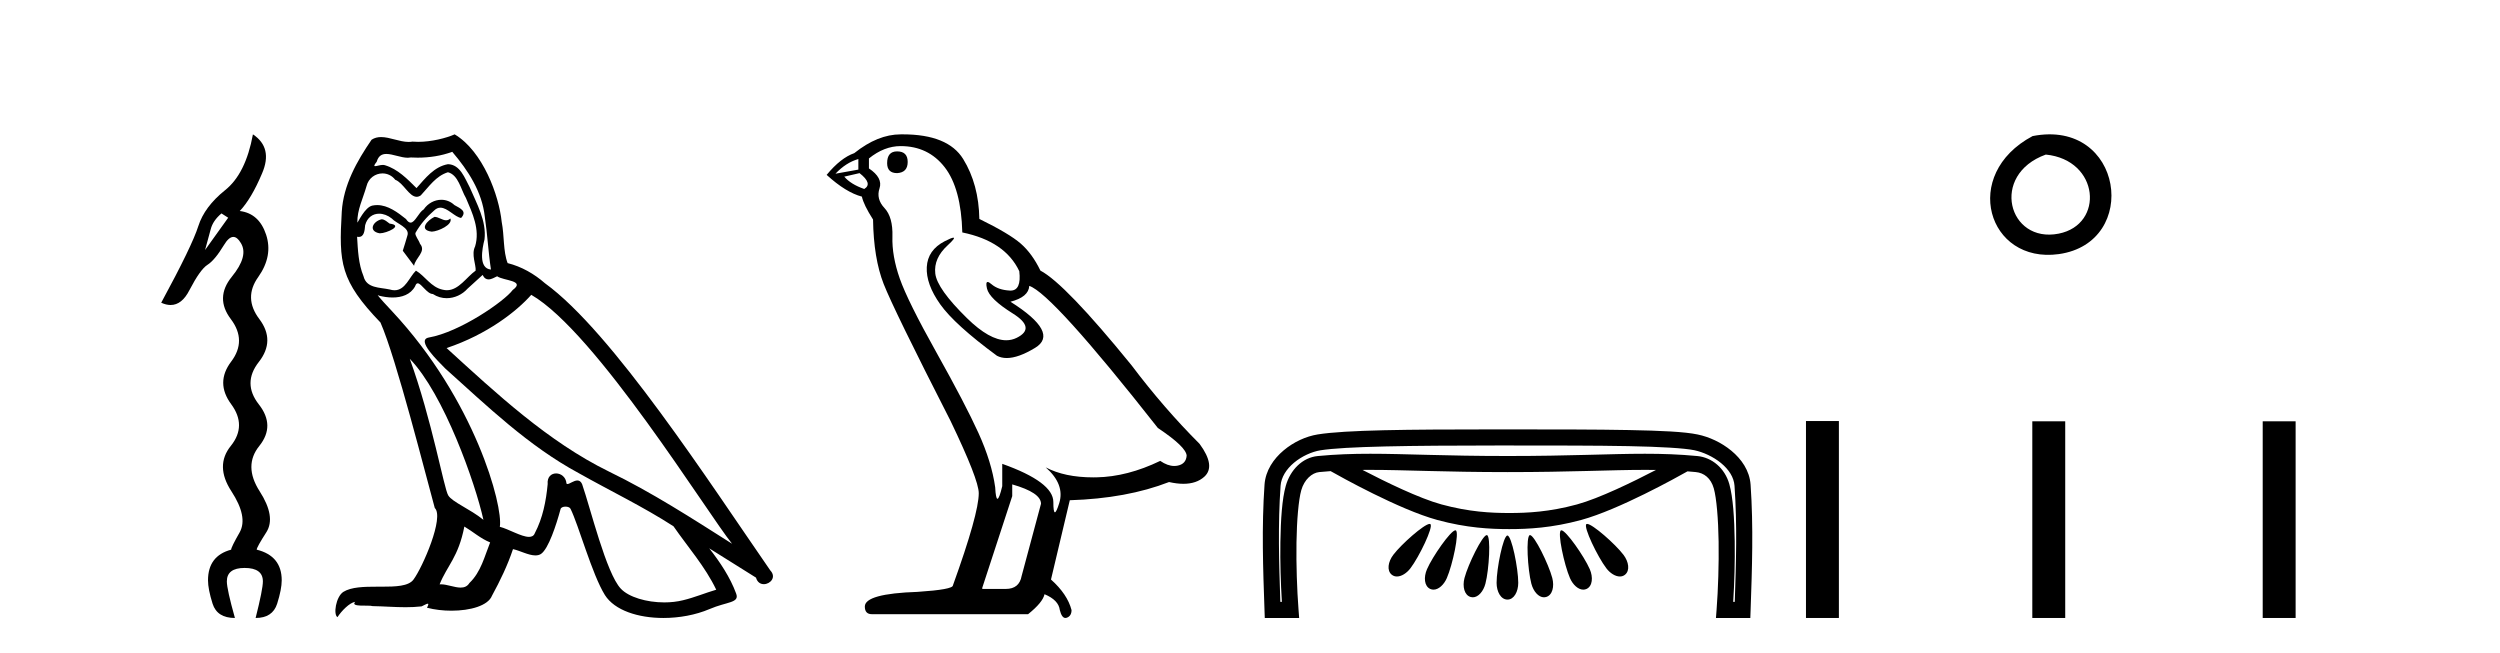
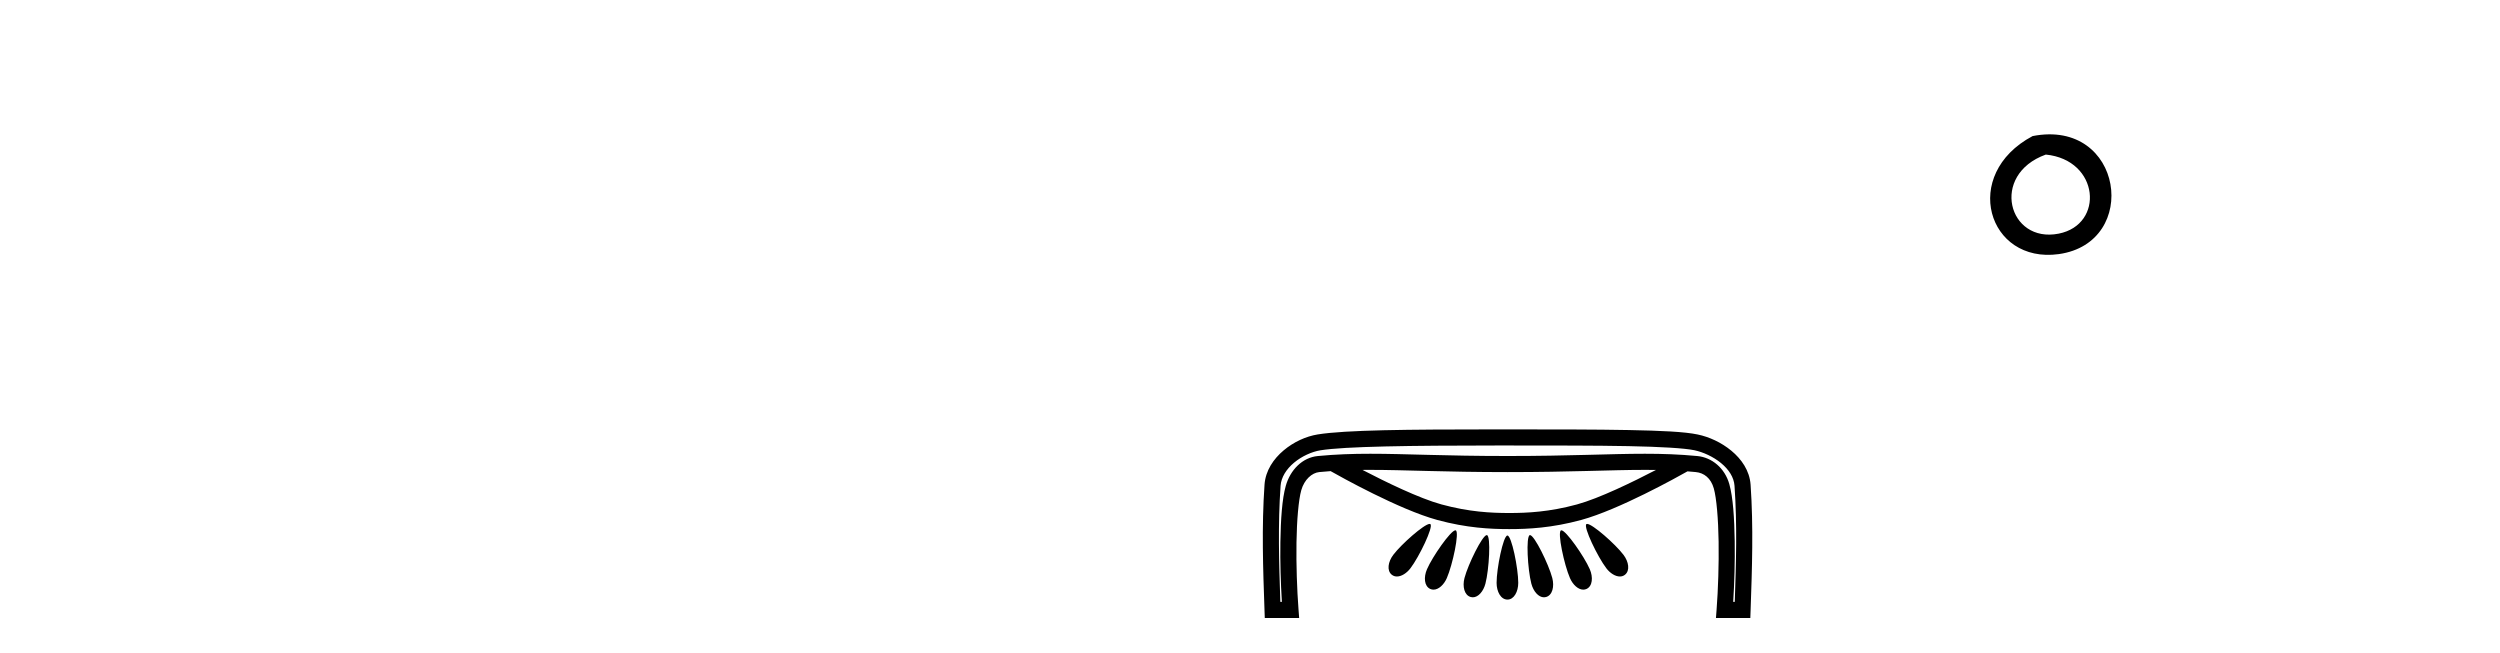
<svg xmlns="http://www.w3.org/2000/svg" width="157.0" height="41.0">
-   <path d="M 13.908 13.403 L 14.33 13.673 L 12.878 15.701 Q 13.097 14.923 13.232 14.4 Q 13.368 13.859 13.908 13.403 ZM 15.884 8.437 Q 15.428 10.92 14.128 11.95 Q 12.844 12.981 12.455 14.197 Q 12.067 15.43 10.124 19.011 Q 10.437 19.154 10.713 19.154 Q 11.424 19.154 11.898 18.218 Q 12.574 16.917 13.03 16.63 Q 13.486 16.342 14.06 15.396 Q 14.369 14.879 14.653 14.879 Q 14.898 14.879 15.124 15.261 Q 15.631 16.072 14.55 17.39 Q 13.486 18.707 14.499 20.042 Q 15.513 21.393 14.516 22.711 Q 13.52 24.028 14.516 25.38 Q 15.513 26.731 14.499 27.998 Q 13.486 29.248 14.533 30.853 Q 15.58 32.458 15.057 33.421 Q 14.516 34.367 14.516 34.519 Q 13.063 34.907 13.063 36.444 Q 13.063 37.002 13.351 37.914 Q 13.638 38.809 14.753 38.809 Q 14.246 37.002 14.246 36.512 Q 14.246 35.667 15.361 35.667 Q 16.509 35.667 16.509 36.512 Q 16.509 37.002 16.053 38.809 Q 17.118 38.809 17.405 37.914 Q 17.692 37.002 17.692 36.444 Q 17.692 34.907 16.121 34.519 Q 16.121 34.367 16.729 33.421 Q 17.337 32.458 16.307 30.853 Q 15.276 29.248 16.29 27.998 Q 17.303 26.731 16.256 25.397 Q 15.209 24.062 16.256 22.728 Q 17.303 21.393 16.29 20.042 Q 15.276 18.707 16.222 17.39 Q 17.151 16.072 16.712 14.738 Q 16.273 13.403 15.057 13.251 Q 15.783 12.491 16.459 10.886 Q 17.151 9.281 15.884 8.437 Z" style="fill:#000000;stroke:none" />
-   <path d="M 27.287 13.619 C 26.831 13.839 26.274 14.447 27.118 14.548 C 27.523 14.531 28.452 14.109 28.283 13.721 L 28.283 13.721 C 28.195 13.804 28.107 13.834 28.017 13.834 C 27.778 13.834 27.532 13.619 27.287 13.619 ZM 23.961 13.771 C 23.404 13.906 23.117 14.514 23.826 14.649 C 23.838 14.65 23.85 14.651 23.863 14.651 C 24.271 14.651 25.383 14.156 24.468 14.042 C 24.316 13.94 24.164 13.771 23.961 13.771 ZM 28.401 9.534 C 29.397 10.699 30.275 12.049 30.444 13.603 C 30.612 14.717 30.663 15.831 30.832 16.928 C 30.038 16.861 30.275 15.628 30.427 15.038 C 30.562 13.873 29.937 12.792 29.498 11.762 C 29.194 11.205 28.907 10.328 28.131 10.311 C 27.27 10.463 26.713 11.189 26.156 11.813 C 25.582 11.239 24.974 10.615 24.181 10.378 C 24.139 10.363 24.092 10.357 24.043 10.357 C 23.866 10.357 23.658 10.435 23.562 10.435 C 23.479 10.435 23.48 10.377 23.657 10.159 C 23.764 9.78 23.987 9.668 24.263 9.668 C 24.664 9.668 25.178 9.907 25.611 9.907 C 25.677 9.907 25.74 9.901 25.801 9.889 C 25.944 9.897 26.087 9.901 26.23 9.901 C 26.968 9.901 27.708 9.789 28.401 9.534 ZM 28.131 10.817 C 28.789 10.986 28.941 11.898 29.262 12.438 C 29.667 13.383 30.157 14.413 29.836 15.476 C 29.583 15.983 29.903 16.624 29.87 16.996 C 29.307 17.391 28.812 18.226 28.065 18.226 C 27.983 18.226 27.898 18.216 27.81 18.194 C 27.067 18.042 26.696 17.333 26.122 16.996 C 25.706 17.397 25.46 18.228 24.776 18.228 C 24.682 18.228 24.58 18.212 24.468 18.178 C 23.843 18.042 23.016 18.11 22.83 17.35 C 22.509 16.574 22.476 15.713 22.425 14.869 L 22.425 14.869 C 22.462 14.876 22.496 14.879 22.528 14.879 C 22.87 14.879 22.9 14.483 22.931 14.143 C 23.062 13.649 23.416 13.42 23.81 13.42 C 24.075 13.42 24.358 13.524 24.603 13.721 C 24.89 14.042 25.767 14.295 25.582 14.801 C 25.497 15.105 25.396 15.426 25.295 15.747 L 26.004 16.692 C 26.071 16.202 26.797 15.797 26.375 15.308 C 26.308 15.088 26.054 14.801 26.088 14.632 C 26.392 14.092 26.797 13.619 27.27 13.214 C 27.398 13.09 27.527 13.042 27.657 13.042 C 28.11 13.042 28.564 13.635 28.958 13.687 C 29.346 13.265 28.924 13.096 28.536 12.877 C 28.296 12.65 28.005 12.546 27.715 12.546 C 27.292 12.546 26.872 12.766 26.612 13.147 C 26.291 13.339 26.067 13.98 25.786 13.98 C 25.697 13.98 25.603 13.917 25.497 13.755 C 24.982 13.342 24.364 12.879 23.688 12.879 C 23.589 12.879 23.489 12.889 23.387 12.91 C 22.909 13.009 22.48 13.976 22.444 13.976 C 22.443 13.976 22.442 13.975 22.442 13.974 C 22.425 13.181 22.796 12.472 23.016 11.695 C 23.138 11.185 23.575 10.89 24.021 10.89 C 24.313 10.89 24.608 11.016 24.822 11.29 C 25.325 11.476 25.693 12.359 26.166 12.359 C 26.249 12.359 26.335 12.332 26.426 12.269 C 26.949 11.712 27.371 11.053 28.131 10.817 ZM 25.734 22.533 C 27.878 24.744 29.853 30.349 30.359 32.645 C 29.532 31.97 28.401 31.531 28.148 31.109 C 27.878 30.67 27.135 26.399 25.734 22.533 ZM 33.364 18.515 C 37.416 20.845 44.472 32.307 45.975 34.148 C 43.442 32.544 40.944 30.923 38.226 29.606 C 34.411 27.733 31.153 24.694 28.046 21.858 C 30.612 20.997 32.453 19.545 33.364 18.515 ZM 29.161 33.067 C 29.701 33.388 30.19 33.827 30.781 34.063 C 30.427 34.941 30.207 35.92 29.481 36.612 C 29.345 36.832 29.15 36.901 28.928 36.901 C 28.544 36.901 28.078 36.694 27.687 36.694 C 27.66 36.694 27.634 36.695 27.608 36.697 C 28.08 35.515 28.789 34.992 29.161 33.067 ZM 30.309 17.266 C 30.411 17.478 30.541 17.547 30.68 17.547 C 30.862 17.547 31.057 17.427 31.22 17.35 C 31.625 17.637 33.027 17.604 32.199 18.211 C 31.676 18.92 28.879 20.854 26.936 21.195 C 26.098 21.342 27.506 22.668 27.962 23.141 C 30.596 25.504 33.178 28.003 36.335 29.708 C 38.31 30.822 40.387 31.818 42.295 33.05 C 43.206 34.367 44.287 35.582 44.979 37.034 C 44.287 37.237 43.611 37.524 42.902 37.693 C 42.528 37.787 42.123 37.831 41.717 37.831 C 40.602 37.831 39.481 37.499 38.986 36.967 C 38.074 36.005 37.078 31.902 36.555 30.4 C 36.48 30.231 36.375 30.174 36.26 30.174 C 36.032 30.174 35.768 30.397 35.637 30.397 C 35.611 30.397 35.59 30.388 35.576 30.366 C 35.542 29.95 35.222 29.731 34.923 29.731 C 34.628 29.731 34.352 29.946 34.394 30.4 C 34.293 31.463 34.09 32.527 33.584 33.489 C 33.522 33.653 33.392 33.716 33.221 33.716 C 32.742 33.716 31.937 33.221 31.389 33.084 C 31.608 31.784 29.836 25.133 24.636 19.562 C 24.455 19.365 23.662 18.53 23.732 18.53 C 23.74 18.53 23.759 18.541 23.792 18.566 C 24.058 18.635 24.358 18.683 24.655 18.683 C 25.224 18.683 25.783 18.508 26.071 17.975 C 26.115 17.843 26.17 17.792 26.234 17.792 C 26.466 17.792 26.815 18.464 27.185 18.464 C 27.454 18.643 27.754 18.726 28.052 18.726 C 28.542 18.726 29.028 18.504 29.363 18.127 C 29.684 17.84 29.988 17.553 30.309 17.266 ZM 28.553 8.437 C 28.022 8.673 27.093 8.908 26.259 8.908 C 26.138 8.908 26.018 8.903 25.902 8.893 C 25.823 8.907 25.743 8.913 25.662 8.913 C 25.093 8.913 24.482 8.608 23.932 8.608 C 23.723 8.608 23.522 8.652 23.336 8.774 C 22.408 10.125 21.564 11.627 21.463 13.299 C 21.277 16.506 21.361 17.62 23.894 20.254 C 24.89 22.516 26.747 29.893 27.304 31.902 C 27.911 32.476 26.544 35.616 25.97 36.393 C 25.658 36.823 24.835 36.844 23.951 36.844 C 23.854 36.844 23.758 36.844 23.661 36.844 C 22.865 36.844 22.06 36.861 21.564 37.169 C 21.091 37.473 20.922 38.604 21.193 38.756 C 21.446 38.368 21.952 37.845 22.307 37.794 L 22.307 37.794 C 21.969 38.148 23.151 37.98 23.404 38.064 C 24.087 38.075 24.777 38.133 25.47 38.133 C 25.805 38.133 26.141 38.119 26.476 38.081 C 26.628 38.014 26.791 37.911 26.862 37.911 C 26.917 37.911 26.917 37.973 26.814 38.165 C 27.292 38.29 27.829 38.352 28.354 38.352 C 29.535 38.352 30.654 38.037 30.899 37.406 C 31.406 36.477 31.879 35.498 32.216 34.485 C 32.647 34.577 33.189 34.88 33.623 34.88 C 33.751 34.88 33.869 34.854 33.972 34.789 C 34.445 34.468 34.934 32.966 35.204 31.97 C 35.23 31.866 35.371 31.816 35.513 31.816 C 35.649 31.816 35.788 31.862 35.829 31.953 C 36.335 32.966 37.179 36.072 37.99 37.372 C 38.601 38.335 40.083 38.809 41.66 38.809 C 42.653 38.809 43.683 38.622 44.557 38.25 C 45.654 37.777 46.464 37.878 46.228 37.271 C 45.857 36.258 45.215 35.295 44.54 34.435 L 44.54 34.435 C 45.519 35.042 46.498 35.667 47.477 36.275 C 47.558 36.569 47.761 36.686 47.968 36.686 C 48.368 36.686 48.783 36.252 48.372 35.819 C 44.54 30.282 38.446 20.845 34.225 17.789 C 33.55 17.198 32.756 16.743 31.879 16.523 C 31.592 15.78 31.676 14.784 31.507 13.94 C 31.338 12.269 30.325 9.5 28.553 8.437 Z" style="fill:#000000;stroke:none" />
-   <path d="M 56.339 9.507 Q 55.712 9.507 55.712 10.245 Q 55.712 10.872 56.339 10.872 Q 57.003 10.835 57.003 10.171 Q 57.003 9.507 56.339 9.507 ZM 53.905 9.987 L 53.905 10.651 L 52.466 10.909 Q 53.13 10.208 53.905 9.987 ZM 53.979 10.872 Q 54.827 11.536 54.274 11.868 Q 53.425 11.573 53.02 11.093 L 53.979 10.872 ZM 56.56 9.175 Q 58.294 9.175 59.327 10.503 Q 60.359 11.831 60.433 14.597 Q 63.125 15.15 64.011 17.031 Q 64.154 18.249 63.462 18.249 Q 63.442 18.249 63.421 18.248 Q 62.683 18.211 62.259 17.843 Q 62.104 17.709 62.026 17.709 Q 61.888 17.709 61.982 18.119 Q 62.13 18.765 63.605 19.687 Q 65.08 20.609 63.845 21.217 Q 63.538 21.368 63.192 21.368 Q 62.142 21.368 60.728 19.982 Q 58.847 18.138 58.736 17.179 Q 58.626 16.22 59.511 15.408 Q 60.037 14.926 59.873 14.926 Q 59.76 14.926 59.327 15.15 Q 58.257 15.703 58.202 16.773 Q 58.146 17.843 59.05 19.115 Q 59.954 20.388 62.609 22.342 Q 62.881 22.484 63.224 22.484 Q 63.953 22.484 65.006 21.844 Q 66.556 20.904 63.457 18.949 Q 64.601 18.654 64.638 17.953 Q 66.076 18.433 72.715 26.879 Q 74.485 28.059 74.522 28.612 Q 74.485 29.129 73.969 29.239 Q 73.858 29.263 73.744 29.263 Q 73.326 29.263 72.862 28.944 Q 70.797 29.94 68.861 29.977 Q 68.759 29.979 68.659 29.979 Q 66.858 29.979 65.67 29.35 L 65.67 29.35 Q 66.887 30.42 66.519 31.6 Q 66.34 32.172 66.248 32.172 Q 66.15 32.172 66.15 31.526 Q 66.15 30.272 62.941 29.129 L 62.941 30.53 Q 62.752 31.324 62.641 31.324 Q 62.534 31.324 62.498 30.604 Q 62.277 29.018 61.447 27.192 Q 60.617 25.367 58.81 22.139 Q 57.003 18.912 56.505 17.492 Q 56.007 16.072 56.044 14.855 Q 56.081 13.638 55.546 13.066 Q 55.011 12.495 55.233 11.831 Q 55.454 11.167 54.569 10.577 L 54.569 9.95 Q 55.528 9.175 56.56 9.175 ZM 63.568 30.42 Q 65.375 30.936 65.375 31.637 L 64.158 36.173 Q 64.011 36.985 63.162 36.985 L 61.687 36.985 L 61.687 36.911 L 63.568 31.157 L 63.568 30.42 ZM 56.693 8.437 Q 56.627 8.437 56.56 8.438 Q 55.122 8.438 53.647 9.618 Q 52.798 9.913 51.913 10.983 Q 53.13 12.089 54.126 12.347 Q 54.237 12.864 54.827 13.786 Q 54.864 16.22 55.491 17.824 Q 56.118 19.429 59.695 26.436 Q 61.466 30.124 61.466 30.973 Q 61.466 32.264 59.843 36.763 Q 59.843 37.022 57.63 37.169 Q 54.311 37.28 54.311 38.091 Q 54.311 38.571 54.753 38.571 L 64.564 38.571 Q 65.486 37.833 65.597 37.317 Q 66.482 37.685 66.556 38.312 Q 66.68 38.809 66.909 38.809 Q 66.952 38.809 66.998 38.792 Q 67.293 38.681 67.293 38.312 Q 67.035 37.317 66.002 36.394 L 67.183 31.415 Q 70.76 31.305 73.416 30.272 Q 73.907 30.383 74.317 30.383 Q 75.137 30.383 75.629 29.94 Q 76.366 29.276 75.334 27.875 Q 73.084 25.625 71.055 22.932 Q 66.887 17.806 65.338 16.994 Q 64.822 15.925 64.103 15.298 Q 63.384 14.671 61.503 13.749 Q 61.466 11.573 60.488 9.987 Q 59.533 8.437 56.693 8.437 Z" style="fill:#000000;stroke:none" />
  <path d="M 86.035 29.508 C 86.037 29.508 86.038 29.508 86.04 29.508 C 88.225 29.508 90.706 29.648 94.682 29.648 C 98.661 29.648 101.138 29.508 103.32 29.508 C 103.547 29.508 103.772 29.51 103.994 29.513 C 102.548 30.264 100.43 31.297 99.035 31.678 C 97.299 32.151 95.918 32.217 94.78 32.217 C 93.643 32.217 92.262 32.151 90.526 31.678 C 89.129 31.297 87.007 30.262 85.562 29.51 C 85.718 29.509 85.876 29.508 86.035 29.508 ZM 89.781 32.902 C 89.779 32.902 89.777 32.902 89.774 32.902 C 89.429 32.92 88.016 34.163 87.502 34.839 C 87.168 35.276 87.077 35.836 87.407 36.096 C 87.501 36.17 87.61 36.204 87.726 36.204 C 88.012 36.204 88.339 35.998 88.576 35.687 C 89.125 34.967 90.035 33.078 89.828 32.915 C 89.817 32.906 89.801 32.902 89.781 32.902 ZM 99.672 32.902 C 99.67 32.902 99.669 32.902 99.667 32.902 C 99.65 32.902 99.636 32.907 99.625 32.915 C 99.419 33.078 100.329 34.967 100.878 35.687 C 101.115 35.998 101.442 36.204 101.728 36.204 C 101.843 36.204 101.953 36.17 102.046 36.096 C 102.376 35.836 102.286 35.276 101.952 34.839 C 101.434 34.158 100.003 32.902 99.672 32.902 ZM 91.399 33.303 C 91.396 33.303 91.394 33.303 91.391 33.304 C 91.092 33.332 89.966 34.942 89.617 35.743 C 89.396 36.249 89.44 36.814 89.822 36.987 C 89.888 37.017 89.956 37.03 90.024 37.03 C 90.346 37.03 90.678 36.722 90.86 36.305 C 91.224 35.472 91.662 33.416 91.423 33.308 C 91.416 33.305 91.408 33.303 91.399 33.303 ZM 98.055 33.303 C 98.053 33.303 98.051 33.303 98.049 33.304 C 98.042 33.304 98.036 33.306 98.03 33.308 C 97.791 33.416 98.23 35.472 98.594 36.305 C 98.776 36.722 99.108 37.03 99.43 37.03 C 99.498 37.03 99.566 37.017 99.632 36.987 C 100.014 36.814 100.057 36.249 99.837 35.743 C 99.484 34.935 98.342 33.303 98.055 33.303 ZM 93.368 33.604 C 93.367 33.604 93.366 33.604 93.364 33.604 C 93.088 33.625 92.197 35.437 91.97 36.297 C 91.83 36.832 91.959 37.383 92.363 37.493 C 92.406 37.505 92.449 37.511 92.492 37.511 C 92.841 37.511 93.159 37.132 93.284 36.655 C 93.516 35.775 93.636 33.675 93.383 33.606 C 93.378 33.605 93.373 33.604 93.368 33.604 ZM 96.085 33.604 C 96.083 33.604 96.081 33.604 96.08 33.604 C 96.077 33.605 96.074 33.606 96.071 33.606 C 95.818 33.675 95.937 35.775 96.169 36.655 C 96.295 37.132 96.613 37.511 96.962 37.511 C 97.004 37.511 97.048 37.505 97.091 37.493 C 97.494 37.383 97.624 36.832 97.483 36.297 C 97.255 35.432 96.356 33.604 96.085 33.604 ZM 94.662 33.63 C 94.661 33.63 94.661 33.63 94.66 33.631 C 94.398 33.662 93.986 35.697 93.986 36.602 C 93.986 37.156 94.251 37.654 94.669 37.654 C 95.08 37.654 95.346 37.156 95.346 36.602 C 95.346 35.69 94.928 33.631 94.666 33.631 C 94.665 33.631 94.663 33.63 94.662 33.63 ZM 94.226 27.977 C 94.375 27.977 94.524 27.977 94.674 27.977 C 97.634 27.977 100.229 27.978 102.26 28.017 C 104.29 28.057 105.785 28.145 106.409 28.275 C 106.951 28.389 107.596 28.68 108.084 29.083 C 108.572 29.486 108.891 29.975 108.928 30.509 C 109.097 32.923 109.027 35.353 108.943 37.798 L 108.845 37.798 C 108.919 36.619 108.959 35.266 108.94 34 C 108.918 32.538 108.836 31.234 108.601 30.402 C 108.319 29.401 107.515 28.727 106.591 28.639 C 105.458 28.531 104.413 28.496 103.3 28.496 C 101.09 28.496 98.618 28.637 94.682 28.637 C 94.682 28.637 94.682 28.637 94.682 28.637 C 90.746 28.637 88.269 28.496 86.054 28.496 C 84.939 28.496 83.891 28.531 82.757 28.639 C 81.783 28.732 81.026 29.52 80.747 30.51 C 80.513 31.338 80.43 32.619 80.408 34.054 C 80.389 35.296 80.429 36.626 80.502 37.798 L 80.405 37.798 C 80.321 35.353 80.251 32.923 80.42 30.509 C 80.458 29.974 80.779 29.466 81.264 29.058 C 81.749 28.651 82.388 28.365 82.916 28.28 C 84.454 28.032 88.57 27.98 94.005 27.977 C 94.078 27.977 94.152 27.977 94.226 27.977 ZM 94.049 26.966 C 93.946 26.966 93.843 26.966 93.741 26.966 C 88.442 26.968 84.506 27 82.755 27.282 C 82.017 27.401 81.246 27.752 80.613 28.284 C 79.979 28.817 79.473 29.554 79.412 30.438 C 79.227 33.083 79.319 35.712 79.411 38.322 L 79.428 38.809 L 81.587 38.809 L 81.546 38.266 C 81.451 37.013 81.398 35.468 81.419 34.069 C 81.44 32.67 81.549 31.392 81.72 30.785 C 81.908 30.12 82.388 29.69 82.853 29.646 C 83.093 29.623 83.329 29.603 83.563 29.587 C 84.154 29.922 87.87 32.001 90.26 32.653 C 92.105 33.156 93.603 33.228 94.78 33.228 C 95.958 33.228 97.456 33.156 99.301 32.653 C 101.66 32.01 105.311 29.976 105.974 29.601 C 106.146 29.614 106.32 29.629 106.495 29.646 C 107.01 29.695 107.443 30.022 107.628 30.676 C 107.798 31.28 107.908 32.589 107.929 34.015 C 107.95 35.441 107.898 37.013 107.803 38.266 L 107.762 38.809 L 109.92 38.809 L 109.938 38.322 C 110.029 35.712 110.121 33.083 109.937 30.438 C 109.875 29.552 109.361 28.827 108.728 28.304 C 108.095 27.781 107.33 27.435 106.616 27.286 C 105.79 27.113 104.325 27.046 102.279 27.007 C 100.233 26.967 97.634 26.966 94.674 26.966 C 94.464 26.966 94.255 26.966 94.049 26.966 Z" style="fill:#000000;stroke:none" />
  <path d="M 127.647 8.546 C 123.11 10.959 124.835 16.58 129.292 15.958 C 134.438 15.239 133.341 7.428 127.647 8.546 M 128.476 9.707 C 131.855 10.044 132.167 14.104 129.285 14.673 C 126.116 15.3 124.957 10.976 128.476 9.707 Z" style="fill:#000000;stroke:none" />
-   <path d="M 113.415 26.441 L 113.415 38.809 L 115.482 38.809 L 115.482 26.441 ZM 127.629 26.458 L 127.629 38.809 L 129.696 38.809 L 129.696 26.458 ZM 142.098 26.458 L 142.098 38.809 L 144.165 38.809 L 144.165 26.458 Z" style="fill:#000000;stroke:none" />
</svg>